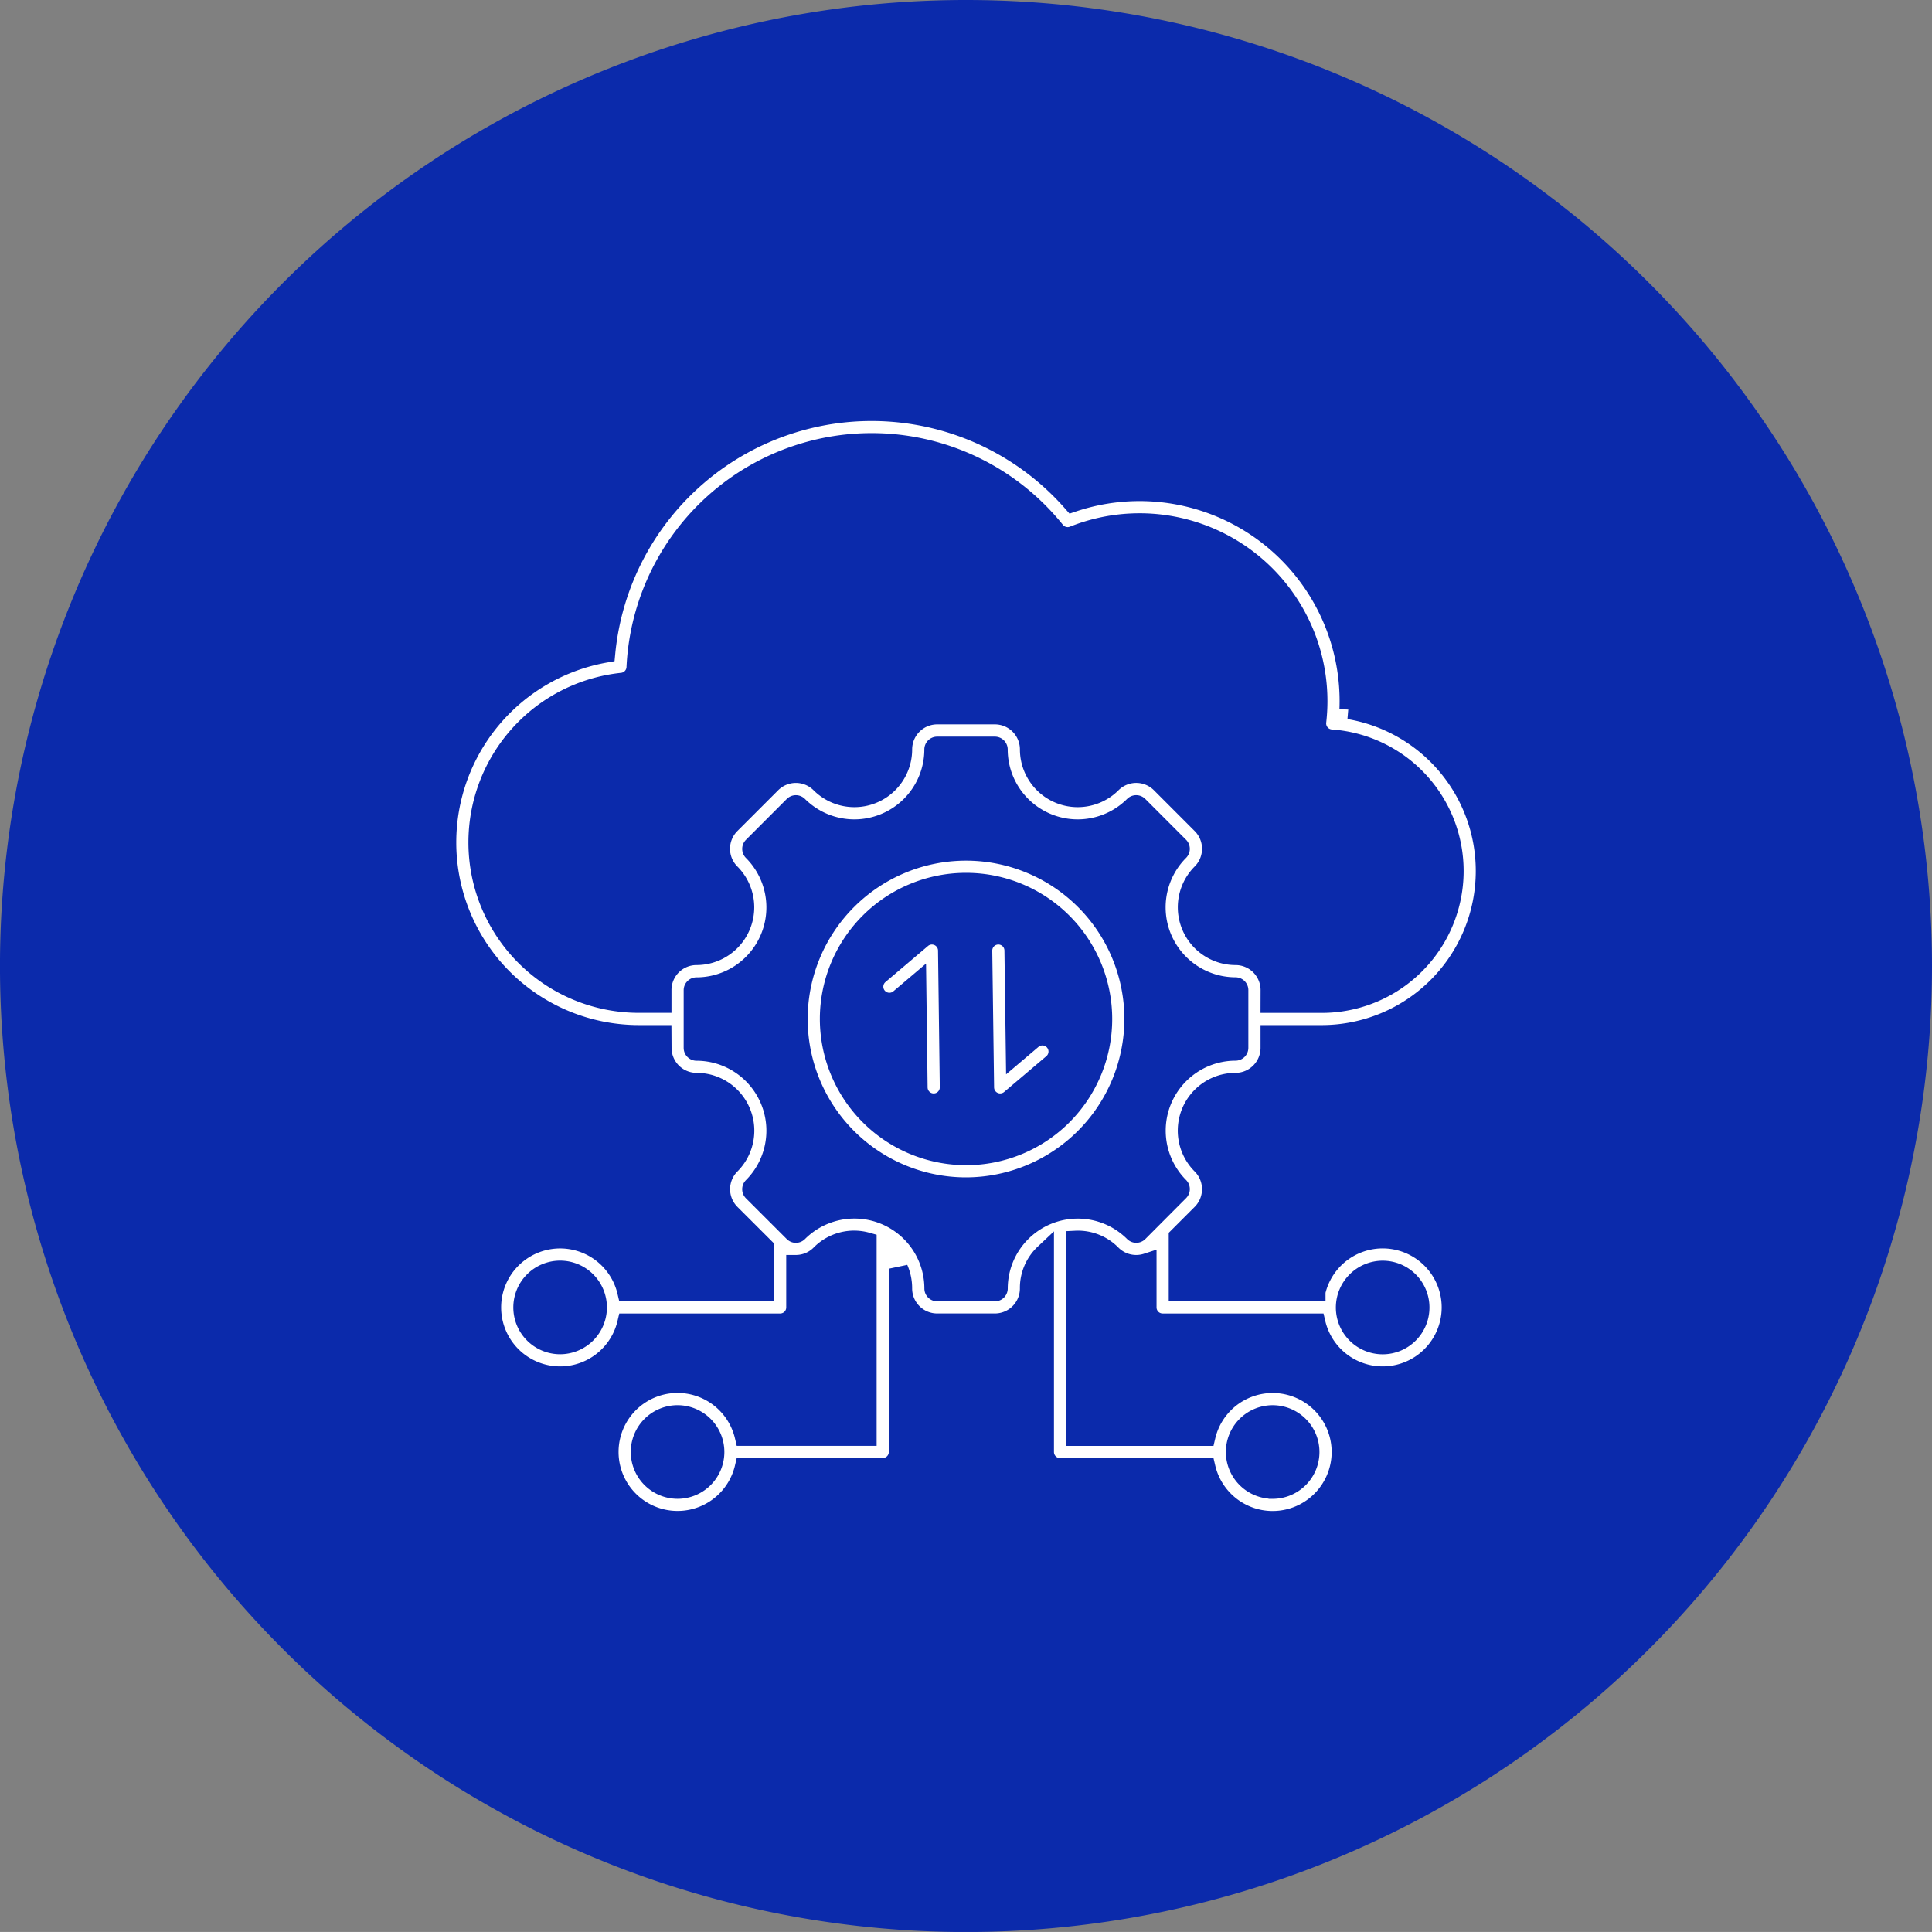
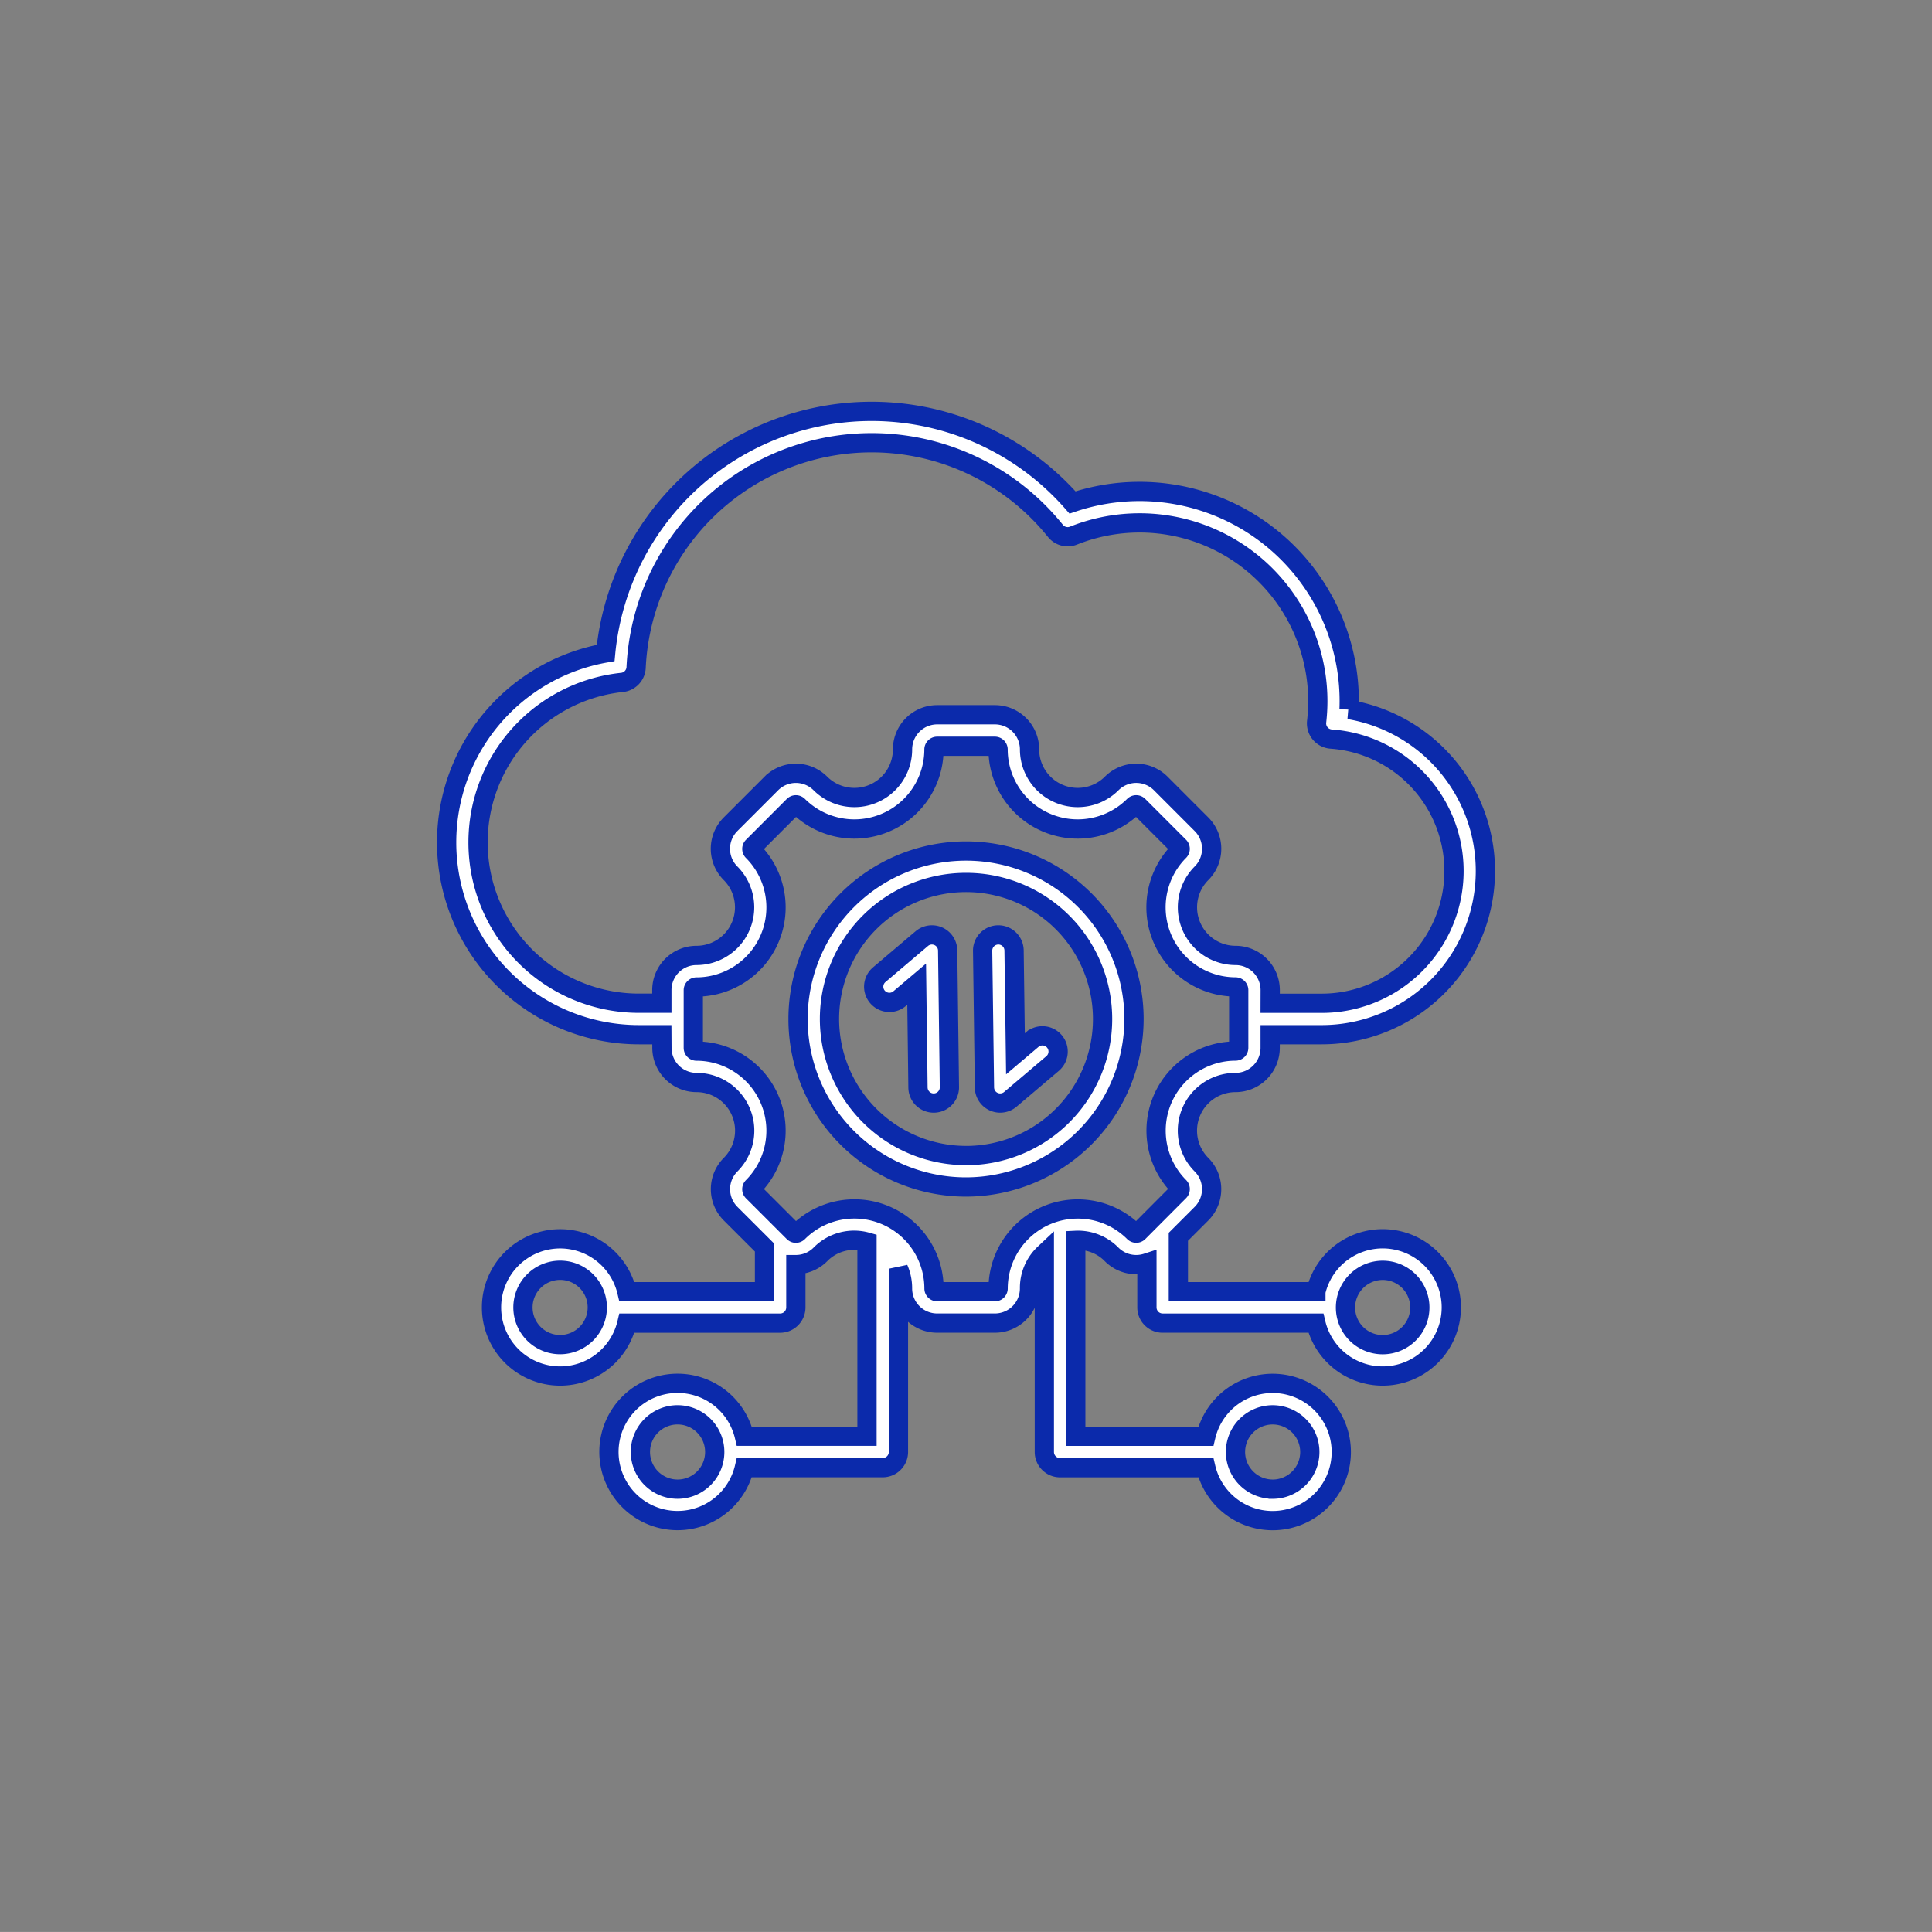
<svg xmlns="http://www.w3.org/2000/svg" id="_2" data-name="2" width="100.315" height="100.313" viewBox="0 0 100.315 100.313">
  <rect x="0" y="0" width="100.315" height="100.313" fill="#808080" stroke="none" />
  <defs>
    <clipPath id="clip-path">
      <rect id="Rectangle_17434" data-name="Rectangle 17434" width="100.315" height="100.313" fill="#0b2aab" />
    </clipPath>
  </defs>
  <g id="Composant_329_2" data-name="Composant 329 – 2">
    <g id="Groupe_301565" data-name="Groupe 301565" clip-path="url(#clip-path)">
-       <path id="Tracé_397898" data-name="Tracé 397898" d="M398.74,51.54A50.158,50.158,0,1,1,348.584,1.384,50.157,50.157,0,0,1,398.74,51.54" transform="translate(-298.425 -1.384)" fill="#0b2aab" />
-     </g>
+       </g>
  </g>
  <path id="api_17001178" d="M34.869,40.366H33.679a9.985,9.985,0,0,1-9.984-9.931v-.054a9.988,9.988,0,0,1,8.256-9.835A13.873,13.873,0,0,1,56.193,12.73,10.887,10.887,0,0,1,70.56,23.041q0,.223-.009.444a8.5,8.5,0,0,1,7.079,8.381h0a8.5,8.5,0,0,1-8.5,8.5H66.455v.681a1.8,1.8,0,0,1-1.8,1.8,2.5,2.5,0,0,0-1.767,4.266,1.8,1.8,0,0,1,0,2.546l-1.2,1.2v2.85h7.141a3.563,3.563,0,1,1,0,1.632H60.871a.816.816,0,0,1-.816-.816V52.215a1.8,1.8,0,0,1-1.83-.439,2.442,2.442,0,0,0-1.864-.733V61.217h6.755a3.563,3.563,0,1,1,0,1.632H55.545a.816.816,0,0,1-.816-.816v-10.3a2.442,2.442,0,0,0-.769,1.807,1.8,1.8,0,0,1-1.8,1.8H49.165a1.8,1.8,0,0,1-1.8-1.8,2.513,2.513,0,0,0-.211-1.023v9.513a.816.816,0,0,1-.816.816H39.153a3.563,3.563,0,1,1,0-1.632h6.368V51.131a2.451,2.451,0,0,0-2.422.645,1.794,1.794,0,0,1-1.272.527v2.223a.816.816,0,0,1-.816.816H33.054a3.562,3.562,0,1,1,0-1.632H40.2V51.417l-1.76-1.758a1.8,1.8,0,0,1,0-2.546,2.5,2.5,0,0,0-1.767-4.266,1.8,1.8,0,0,1-1.8-1.8Zm31.586-1.632h2.676A6.867,6.867,0,0,0,76,31.866h0a6.867,6.867,0,0,0-6.378-6.85.816.816,0,0,1-.754-.907,9.355,9.355,0,0,0,.061-1.068,9.254,9.254,0,0,0-12.686-8.59.816.816,0,0,1-.939-.246A12.241,12.241,0,0,0,33.533,21.3a.816.816,0,0,1-.731.774,8.353,8.353,0,0,0-7.476,8.307v0c0,.16,0,.021,0,0a8.352,8.352,0,0,0,8.352,8.35h1.191v-.681a1.8,1.8,0,0,1,1.8-1.8,2.5,2.5,0,0,0,1.767-4.266,1.8,1.8,0,0,1,0-2.545l2.119-2.119a1.8,1.8,0,0,1,2.545,0,2.5,2.5,0,0,0,4.266-1.767,1.8,1.8,0,0,1,1.8-1.8h2.995a1.8,1.8,0,0,1,1.8,1.8,2.5,2.5,0,0,0,4.266,1.767,1.8,1.8,0,0,1,2.546,0l2.117,2.119a1.8,1.8,0,0,1,0,2.545,2.5,2.5,0,0,0,1.767,4.266,1.8,1.8,0,0,1,1.8,1.8Zm3.911,15.793A1.93,1.93,0,1,0,72.3,52.6,1.934,1.934,0,0,0,70.366,54.526Zm-38.849,0a1.93,1.93,0,1,0-1.93,1.93A1.934,1.934,0,0,0,31.517,54.526Zm35.067,9.437a1.93,1.93,0,1,0-1.93-1.93A1.934,1.934,0,0,0,66.583,63.963ZM64.655,41.214a.167.167,0,0,0,.167-.167V38.052a.167.167,0,0,0-.167-.167,4.133,4.133,0,0,1-2.921-7.052.167.167,0,0,0,0-.236l-2.117-2.119a.168.168,0,0,0-.238,0,4.133,4.133,0,0,1-7.052-2.921.167.167,0,0,0-.167-.167H49.165a.167.167,0,0,0-.167.167,4.133,4.133,0,0,1-7.052,2.921.167.167,0,0,0-.236,0L39.59,30.6a.167.167,0,0,0,0,.236,4.133,4.133,0,0,1-2.921,7.052.167.167,0,0,0-.167.167v2.995a.167.167,0,0,0,.167.167,4.133,4.133,0,0,1,2.921,7.052.168.168,0,0,0,0,.238l2.119,2.117a.167.167,0,0,0,.236,0A4.132,4.132,0,0,1,49,53.543a.167.167,0,0,0,.167.167h2.995a.167.167,0,0,0,.167-.167,4.133,4.133,0,0,1,7.052-2.921.168.168,0,0,0,.238,0L61.734,48.5a.168.168,0,0,0,0-.238A4.133,4.133,0,0,1,64.655,41.214ZM50.663,48.273a8.722,8.722,0,1,1,8.722-8.722A8.739,8.739,0,0,1,50.663,48.273Zm0-1.632a7.09,7.09,0,1,0-7.09-7.09A7.1,7.1,0,0,0,50.663,46.64ZM49.8,43.088a.816.816,0,1,1-1.632.022L48.1,37.742l-.88.746a.816.816,0,1,1-1.055-1.245l2.2-1.865a.816.816,0,0,1,1.344.612Zm1.725-7.077a.816.816,0,1,1,1.632-.022l.072,5.368.88-.746a.816.816,0,0,1,1.055,1.245l-2.2,1.865a.816.816,0,0,1-1.344-.612ZM35.685,63.963a1.93,1.93,0,1,0-1.93-1.93A1.934,1.934,0,0,0,35.685,63.963Z" transform="translate(-0.504 13.359)" fill="#fff" stroke="#0b2aab" stroke-width="1" fill-rule="evenodd" />
</svg>